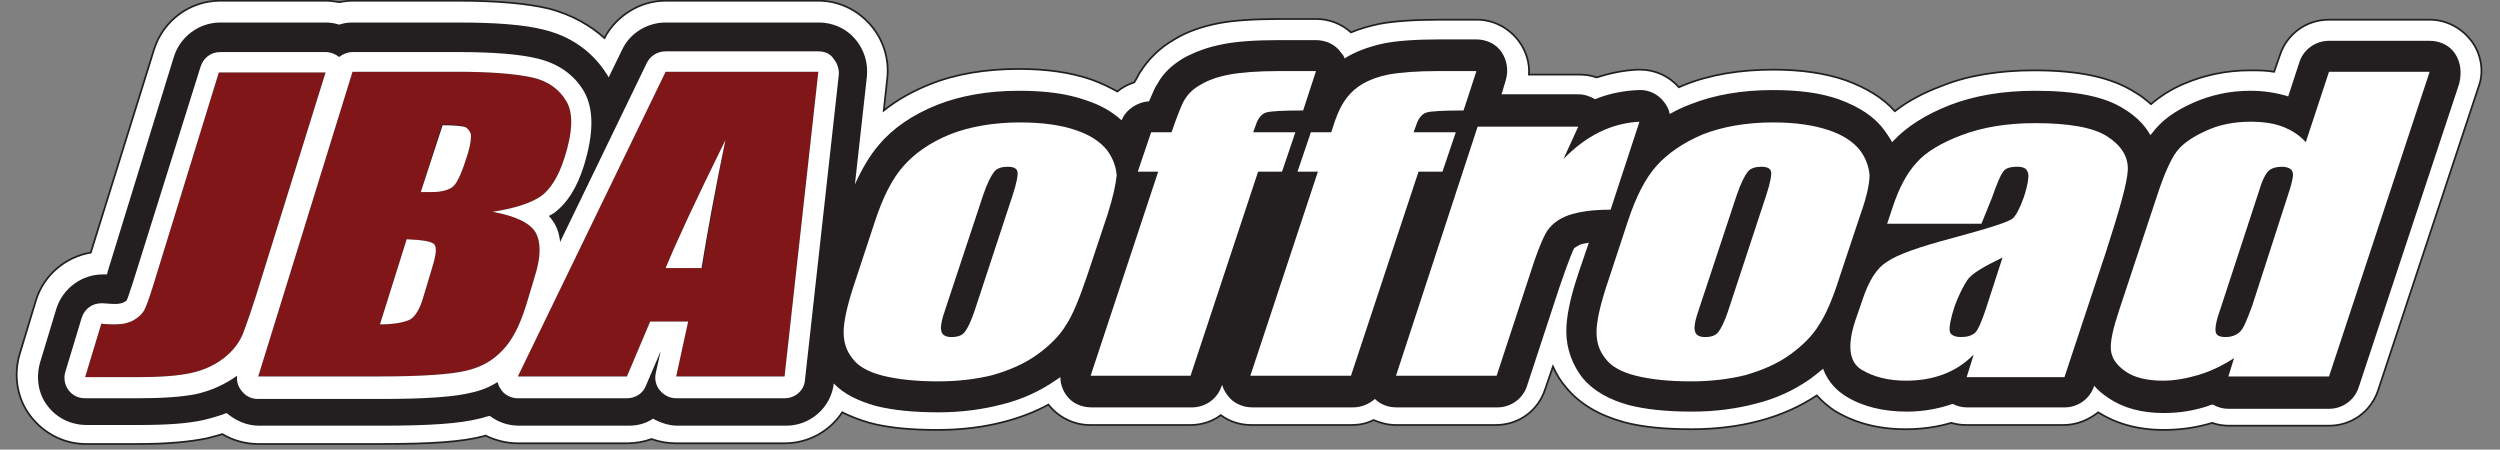
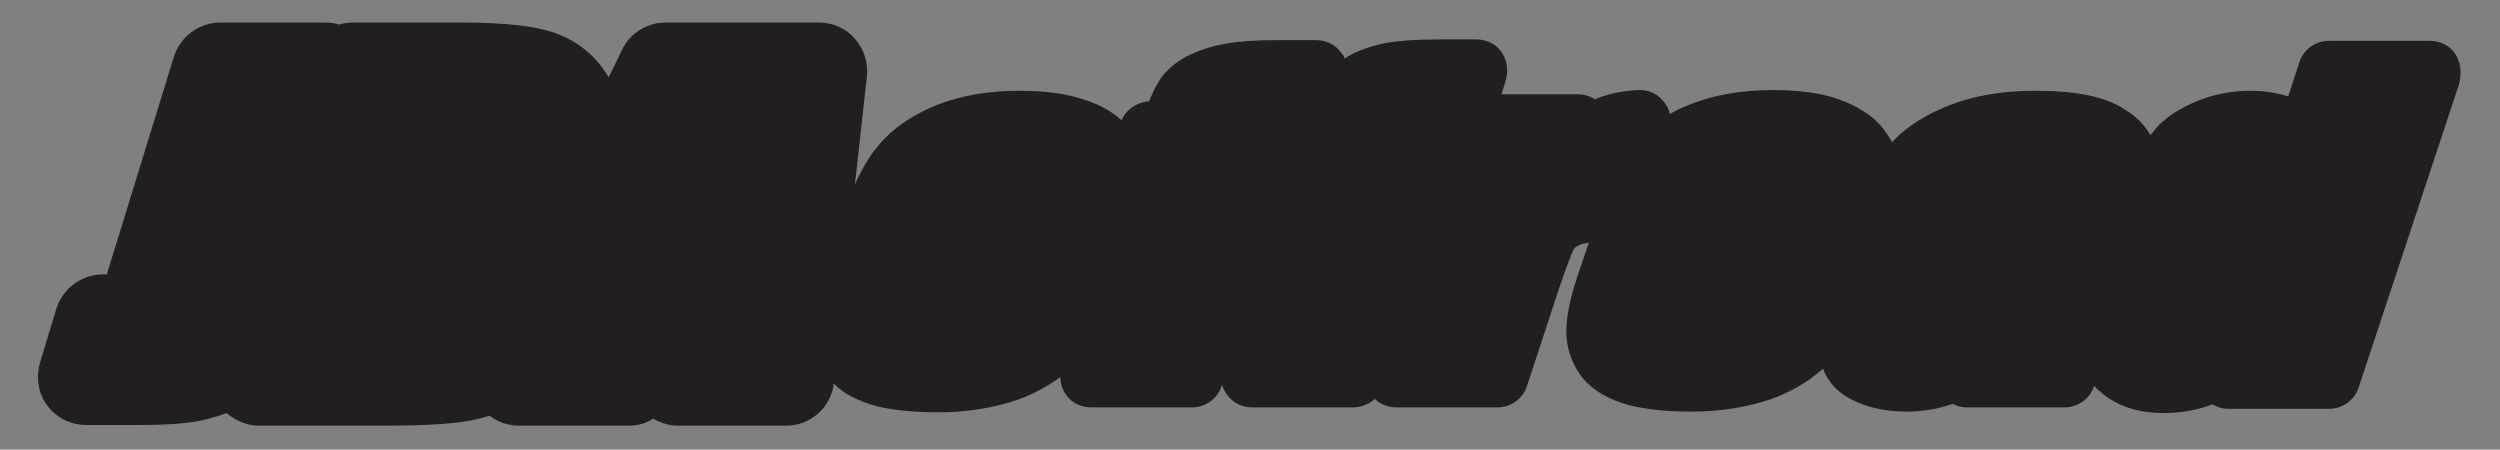
<svg xmlns="http://www.w3.org/2000/svg" version="1.1" id="Шар_1" x="0px" y="0px" viewBox="0 0 355.3 63.9" style="enable-background:new 0 0 355.3 63.9;" xml:space="preserve">
  <rect x="0" y="0" width="355.3" height="63.9" fill="#808080" stroke="none" />
  <style type="text/css">
	.st0{fill:#FFFFFF;stroke:#231F20;stroke-width:0.25;stroke-miterlimit:10;}
	.st1{fill:#231F20;}
	.st2{fill-rule:evenodd;clip-rule:evenodd;fill:#FFFFFF;}
	.st3{fill:#811619;}
	.st4{fill:#FFFFFF;}
</style>
  <g>
-     <path class="st0" d="M351.3,5.9c-1.4-1.9-3.6-3.1-6-3.1H331c-3.2,0-6,2-7,5.1l-0.8,2.3c-1.1-0.2-2.3-0.2-3.5-0.2   c-3.3,0-6.5,0.7-9.3,1.9c-1.9,0.8-3.4,1.8-4.7,2.9c-0.7-0.6-1.4-1.2-2.3-1.7c-3.3-2.1-7.9-3.1-14.3-3.1c-4.9,0-9.4,0.7-13.1,2.2   c-2.7,1-4.9,2.2-6.7,3.6c-1.7-1.9-4-3.3-7-4.4c-2.9-1-6.3-1.5-10.3-1.5c-4.7,0-9,0.7-12.7,2.2c-0.2,0.1-0.5,0.2-0.7,0.3   c-1.4-1.6-3.4-2.5-5.5-2.5c-0.1,0-0.3,0-0.4,0c-2,0.1-3.9,0.5-5.8,1.1c-0.8-0.3-1.7-0.4-2.5-0.4h-7.1c0.1-1.7-0.4-3.3-1.4-4.7   c-1.4-1.9-3.6-3.1-6-3.1h-5.2c-3.7,0-6.6,0.2-8.7,0.6c-1.4,0.3-2.8,0.7-4,1.2c-1.3-1.2-3.1-1.9-4.9-1.9h-5.2   c-3.7,0-6.6,0.2-8.7,0.6c-2.5,0.5-4.5,1.2-6.3,2.3c-2.1,1.2-3.7,2.8-4.9,4.7c-0.2,0.3-0.4,0.8-0.8,1.4c-0.9,0.3-1.7,0.7-2.4,1.3   c-1.1-0.6-2.3-1.2-3.7-1.7c-2.9-1-6.3-1.5-10.3-1.5c-4.7,0-9,0.7-12.7,2.2c-2.5,1-4.6,2.2-6.5,3.7l0.5-4.6c0.3-2.8-0.6-5.6-2.5-7.7   c-1.9-2.1-4.5-3.3-7.3-3.3H94.6c-3.6,0-7,2.1-8.7,5.3c-1.9-1.7-4.5-3.3-8-4.2c-3-0.7-7.2-1.1-12.8-1.1h-15c-0.6,0-1.3,0.1-1.9,0.2   c-0.6-0.1-1.3-0.2-1.9-0.2h-15c-4.3,0-8.1,2.8-9.4,6.9l-9,28.9c-3.6,0.6-6.7,3.2-7.8,6.8l-2.3,7.6c-0.9,3-0.4,6.3,1.5,8.8   c1.9,2.5,4.8,4,7.9,4h7.5c4.1,0,7.2-0.3,9.7-0.8c0.8-0.2,1.5-0.4,2.2-0.6c1.5,0.9,3.3,1.4,5.1,1.4h17.4c7.2,0,11.6-0.3,14.6-1.1   c0.1,0,0.2-0.1,0.3-0.1c1.4,0.7,3,1.1,4.6,1.1h15.5c1.2,0,2.4-0.2,3.5-0.6c1.1,0.4,2.3,0.6,3.5,0.6h15.4c3.4,0,6.4-1.7,8.2-4.4   c1.2,0.6,2.5,1.1,3.9,1.5c2.6,0.7,5.8,1,9.6,1c3.5,0,6.7-0.4,9.7-1.2c2.2-0.6,4.3-1.4,6.1-2.4c1.4,1.8,3.6,2.9,5.9,2.9h14.3   c1.6,0,3.1-0.5,4.3-1.4c1.2,0.9,2.7,1.4,4.3,1.4h14.3c1.1,0,2.1-0.2,3.1-0.7c1,0.4,2,0.7,3.1,0.7h14.3c3.2,0,6-2,7-5.1l1.1-3.2   c0.5,1.1,1.1,2.1,1.9,3c1.9,2.3,4.6,3.9,8.2,4.9c2.6,0.7,5.8,1,9.6,1c3.5,0,6.7-0.4,9.7-1.2c3-0.8,5.7-2,8.1-3.6   c0.8,0.9,1.7,1.6,2.4,2.1c2.9,1.8,6.3,2.7,10.2,2.7c2.3,0,4.5-0.3,6.5-0.9c0.7,0.2,1.4,0.3,2.1,0.3h13.9c1.8,0,3.5-0.7,4.9-1.8   c2.5,1.6,5.6,2.5,9.3,2.5c2.3,0,4.6-0.3,6.9-1c0.8,0.3,1.6,0.4,2.4,0.4H331c3.2,0,6-2,7-5.1l14.3-43.2   C353,10.3,352.7,7.8,351.3,5.9z" />
    <g>
      <path class="st1" d="M348.9,7.6c-0.8-1.2-2.2-1.8-3.6-1.8H331c-1.9,0-3.6,1.2-4.2,3l-1.6,4.9c-1.6-0.5-3.4-0.8-5.4-0.8    c-2.9,0-5.6,0.6-8.1,1.7c-2.7,1.2-4.6,2.6-5.9,4.4c-0.1,0.1-0.1,0.1-0.2,0.2c-0.7-1.3-1.9-2.6-3.7-3.7c-2.8-1.8-6.9-2.6-12.7-2.6    c-4.6,0-8.6,0.7-12,2c-3.6,1.4-6.2,3.1-8.1,5.1c-0.1,0.1-0.1,0.1-0.2,0.2c-0.3-0.6-0.7-1.1-1.1-1.7c-1.4-1.9-3.5-3.3-6.5-4.4    c-2.6-0.9-5.6-1.3-9.4-1.3c-4.4,0-8.3,0.7-11.6,2c-1.1,0.4-2.1,0.9-3,1.4c-0.1-0.6-0.4-1.2-0.8-1.7c-0.9-1.2-2.3-1.8-3.7-1.7    c-2.1,0.1-4.2,0.5-6.1,1.3c-0.7-0.4-1.5-0.7-2.4-0.7h-10.9l0.6-2c0.4-1.4,0.2-2.8-0.6-4c-0.8-1.2-2.2-1.8-3.6-1.8h-5.2    c-3.5,0-6.2,0.2-8.1,0.6c-2.2,0.5-4,1.2-5.4,2.1c-0.1-0.3-0.3-0.6-0.5-0.8c-0.8-1.2-2.2-1.8-3.6-1.8h-5.2c-3.5,0-6.2,0.2-8.1,0.6    c-2.1,0.4-3.9,1.1-5.4,1.9c-1.7,1-3,2.2-3.8,3.7c-0.3,0.4-0.6,1.1-1.2,2.5c-1.7,0.1-3.3,1.2-3.9,2.7c-1.3-1.2-3-2.2-5.2-2.9    c-2.6-0.9-5.6-1.3-9.4-1.3c-4.4,0-8.3,0.7-11.6,2c-3.5,1.4-6.3,3.3-8.3,5.7c-1.3,1.5-2.4,3.4-3.4,5.6l1.7-15.3    c0.2-2-0.4-3.9-1.7-5.4c-1.3-1.5-3.2-2.3-5.1-2.3H94.6c-2.6,0-5.1,1.5-6.2,3.9l-1.9,3.9c0-0.1-0.1-0.1-0.1-0.2    c-1.4-2.3-4.1-5.4-9.2-6.6c-2.8-0.7-6.8-1-12.1-1h-15c-0.7,0-1.3,0.1-1.9,0.3c-0.6-0.2-1.3-0.3-1.9-0.3h-15c-3,0-5.7,2-6.6,4.9    l-9.4,30.5c0,0.2-0.1,0.3-0.1,0.4c-0.1,0-0.1,0-0.2,0c-0.1,0-0.3,0-0.4,0c-3,0-5.7,2-6.6,4.9l-2.3,7.6c-0.6,2.1-0.3,4.4,1,6.1    c1.3,1.8,3.4,2.8,5.6,2.8h7.5c3.9,0,6.8-0.2,9.1-0.7c1.2-0.3,2.3-0.6,3.3-1c1.3,1.1,2.9,1.8,4.6,1.8h17.4c6.9,0,11.1-0.3,13.9-1    c0.5-0.1,1-0.3,1.5-0.4c1.2,0.9,2.6,1.4,4.2,1.4h15.5c1.3,0,2.5-0.3,3.5-1c1.1,0.6,2.3,1,3.5,1h15.4c3.5,0,6.4-2.6,6.8-6    c1.4,1.5,3.5,2.5,6,3.2c2.4,0.6,5.3,0.9,8.9,0.9c3.2,0,6.2-0.4,8.9-1.1c2.9-0.7,5.5-1.9,7.8-3.5c0.2-0.1,0.4-0.3,0.6-0.4    c0,0.9,0.3,1.8,0.8,2.5c0.8,1.2,2.2,1.8,3.6,1.8h14.3c1.9,0,3.6-1.2,4.2-3l0.1-0.2c0.1,0.5,0.4,1,0.7,1.4c0.8,1.2,2.2,1.8,3.6,1.8    h14.3c1.2,0,2.3-0.5,3.1-1.2c0.8,0.8,1.9,1.2,3.1,1.2h14.3c1.9,0,3.6-1.2,4.2-3l4.6-14c1.5-4.4,2-5.4,2.1-5.6c0,0,0.2-0.2,0.8-0.5    c0.2-0.1,0.6-0.2,1.3-0.3l-1.5,4.4c-1.2,3.6-1.7,6.2-1.7,8.2c0,2.5,0.9,4.8,2.3,6.6c1.5,1.8,3.7,3.1,6.7,3.9    c2.4,0.6,5.3,0.9,8.9,0.9c3.2,0,6.2-0.4,8.9-1.1c2.9-0.7,5.5-1.9,7.8-3.5c0.7-0.5,1.3-1,1.9-1.5c0.7,2,2.1,3.2,3.2,3.9    c2.4,1.5,5.4,2.2,8.7,2.2c2.3,0,4.5-0.4,6.5-1.1c0.6,0.3,1.3,0.5,2,0.5h13.9c1.9,0,3.6-1.2,4.2-3l0-0.1c0.5,0.6,1.2,1.2,2.1,1.8    c2.1,1.4,4.7,2.1,7.8,2.1c2.1,0,4.2-0.3,6.3-1c0.2-0.1,0.5-0.2,0.7-0.2c0.7,0.4,1.4,0.6,2.2,0.6H331c1.9,0,3.6-1.2,4.2-3    l14.3-43.2C349.9,10.3,349.7,8.8,348.9,7.6z" />
    </g>
-     <path class="st2" d="M157.4,30.5l-2.9,8.7c-1.1,3.2-2,5.5-3,7c-0.9,1.5-2.3,2.9-4.1,4.2c-1.8,1.3-3.9,2.2-6.3,2.9   c-2.4,0.6-5,0.9-7.8,0.9c-3.2,0-5.8-0.3-7.8-0.8c-2-0.5-3.5-1.3-4.3-2.4c-0.9-1.1-1.3-2.3-1.3-3.8c0-1.5,0.5-3.8,1.5-6.8l3-9.1   c1.1-3.3,2.4-5.9,4-7.7c1.6-1.8,3.7-3.3,6.6-4.5c2.8-1.1,6.2-1.7,10-1.7c3.2,0,5.9,0.4,7.9,1.1c2.1,0.7,3.5,1.7,4.4,2.8   c0.9,1.2,1.3,2.4,1.4,3.6C158.6,26.1,158.2,28,157.4,30.5 M143.9,27.8c0.6-1.8,0.8-3,0.7-3.4c-0.1-0.5-0.6-0.7-1.4-0.7   c-0.8,0-1.5,0.2-1.9,0.7c-0.4,0.5-1,1.6-1.6,3.4l-5.3,16c-0.6,1.7-0.8,2.8-0.6,3.3c0.1,0.5,0.6,0.8,1.4,0.8c0.9,0,1.5-0.2,1.9-0.7   c0.4-0.5,0.9-1.5,1.4-3L143.9,27.8z M187,10.2l-1.8,5.5c-2.9,0-4.7,0.1-5.3,0.3c-0.6,0.2-1.1,0.8-1.4,1.7l-0.4,1.1h6l-1.9,5.6h-3.4   l-9.6,29H155l9.6-29h-2.9l1.9-5.6h2.9c0.8-2.3,1.4-3.9,1.9-4.7c0.5-0.8,1.2-1.5,2.3-2.1c1-0.6,2.4-1.1,4-1.4c1.6-0.3,4-0.5,7.2-0.5   H187z M209.8,10.2l-1.8,5.5c-2.9,0-4.7,0.1-5.3,0.3c-0.6,0.2-1.1,0.8-1.4,1.7l-0.4,1.1h6l-1.9,5.6h-3.4l-9.6,29h-14.3l9.6-29h-2.9   l1.9-5.6h2.9c1.1-3.5,2.2-7,8.1-8.2c1.6-0.3,4-0.5,7.2-0.5H209.8z M224.3,18l-2.1,4.6c3.2-3.3,6.8-5.1,10.8-5.3l-4.1,12.5   c-2.6,0-4.6,0.3-6,0.8c-1.4,0.5-2.4,1.3-3,2.2c-0.6,0.9-1.5,3.1-2.6,6.6l-4.6,14h-14.3L210,18H224.3z M264.4,30.5l-2.9,8.7   c-1,3.2-2,5.5-3,7c-0.9,1.5-2.3,2.9-4.1,4.2c-1.8,1.3-3.9,2.2-6.3,2.9c-2.4,0.6-5,0.9-7.8,0.9c-3.2,0-5.8-0.3-7.8-0.8   c-2-0.5-3.5-1.3-4.3-2.4c-0.9-1.1-1.3-2.3-1.3-3.8c0-1.5,0.5-3.8,1.5-6.8l3-9.1c1.1-3.3,2.4-5.9,4-7.7c1.6-1.8,3.8-3.3,6.6-4.5   c2.8-1.1,6.2-1.7,10-1.7c3.2,0,5.8,0.4,7.9,1.1c2.1,0.7,3.5,1.7,4.4,2.8c0.9,1.2,1.3,2.4,1.4,3.6C265.7,26.1,265.3,28,264.4,30.5z    M251,27.8c0.6-1.8,0.8-3,0.7-3.4c-0.1-0.5-0.6-0.7-1.4-0.7c-0.8,0-1.5,0.2-1.9,0.7c-0.4,0.5-1,1.6-1.6,3.4l-5.3,16   c-0.6,1.7-0.8,2.8-0.6,3.3c0.1,0.5,0.6,0.8,1.4,0.8c0.9,0,1.5-0.2,1.9-0.7c0.4-0.5,0.9-1.5,1.4-3L251,27.8z M284.6,36.6   c-2.7,1.3-4.4,2.3-5,3.2c-0.6,0.9-1.2,2.1-1.8,3.7c-0.6,1.8-0.8,3-0.7,3.6c0.1,0.5,0.7,0.8,1.6,0.8c0.9,0,1.5-0.2,2-0.6   c0.4-0.4,0.9-1.5,1.5-3.3L284.6,36.6z M281.6,31.8h-13.4l0.8-2.4c0.9-2.7,2-4.8,3.4-6.3c1.3-1.5,3.5-2.8,6.4-3.9   c2.9-1.1,6.4-1.7,10.4-1.7c4.8,0,8.3,0.6,10.3,1.9c2,1.3,3,2.9,2.9,4.8c-0.1,1.9-1.2,5.7-3.1,11.6l-5.9,17.8h-13.9l1-3.2   c-1.3,1.3-2.7,2.2-4.3,2.8c-1.6,0.6-3.3,0.9-5.3,0.9c-2.5,0-4.6-0.5-6.4-1.6c-1.7-1.1-2-3.4-0.8-7l1-2.9c0.9-2.7,2-4.5,3.5-5.4   c1.4-1,4.5-2.1,9.4-3.4c5.2-1.4,8-2.3,8.5-2.8c0.5-0.5,1-1.5,1.5-2.9c0.6-1.8,0.8-3.1,0.6-3.6c-0.2-0.6-0.7-0.8-1.5-0.8   c-1,0-1.7,0.2-2,0.7c-0.4,0.5-0.9,1.7-1.6,3.7L281.6,31.8z M325.4,27c0.4-1.3,0.6-2.2,0.4-2.6c-0.1-0.4-0.7-0.7-1.5-0.7   c-0.8,0-1.5,0.2-1.9,0.6c-0.4,0.4-0.9,1.3-1.3,2.7l-5.7,17.4c-0.5,1.4-0.6,2.4-0.5,2.8c0.1,0.5,0.6,0.7,1.4,0.7   c0.9,0,1.6-0.3,2.1-0.8c0.5-0.5,1-1.8,1.7-3.7L325.4,27z M345.3,10.2L331,53.5h-14.3l0.8-2.6c-1.7,1.1-3.4,1.9-5.1,2.4   c-1.7,0.5-3.4,0.8-5,0.8c-2.2,0-4-0.4-5.3-1.3c-1.3-0.9-2-1.9-2.1-3.1c-0.1-1.2,0.3-3,1.2-5.7l5.5-16.6c0.9-2.7,1.8-4.7,2.6-5.8   c0.8-1.1,2.2-2.1,4.2-3c1.9-0.9,4.1-1.3,6.3-1.3c1.8,0,3.3,0.2,4.6,0.7c1.3,0.5,2.4,1.2,3.3,2.2l3.3-10H345.3z" />
    <g>
      <g>
-         <path class="st3" d="M99.8,38.1c0.8-4.9,1.9-11,3.3-18.2c-4.1,8.3-6.9,14.3-8.5,18.2H99.8z M116.3,10.2l-4.8,43.3H96.1l1.7-7.8     h-5.4l-3.3,7.8H73.6l21-43.3H116.3z M57.8,34L54,46.1c2.1,0,3.5-0.3,4.3-0.7c0.7-0.4,1.4-1.5,1.9-3.3l1.2-4     c0.6-1.9,0.7-3,0.3-3.4C61.3,34.3,60,34.1,57.8,34z M62.8,17.7l-3,9.6c0.6,0,1.1,0,1.5,0c1.5,0,2.5-0.3,3.1-0.8     c0.6-0.5,1.3-2.1,2.1-4.7c0.4-1.4,0.5-2.3,0.4-2.8c-0.2-0.5-0.5-0.9-1-1C65.4,17.8,64.4,17.7,62.8,17.7z M50.1,10.2h15     c4.7,0,8.2,0.3,10.5,0.8c2.3,0.5,3.9,1.7,4.9,3.4c1,1.7,0.9,4.4-0.3,8.1c-0.8,2.5-1.9,4.3-3.2,5.3c-1.4,1-3.7,1.8-7,2.3     c3.3,0.6,5.3,1.6,6.1,2.9c0.8,1.4,0.8,3.5-0.1,6.3l-1.2,4c-0.9,2.9-2,5.1-3.4,6.5c-1.3,1.4-3,2.4-5.2,2.9     c-2.1,0.5-6.2,0.8-12.2,0.8H36.7L50.1,10.2z M46.3,10.2l-9,28.9c-1.3,4.3-2.3,7.1-2.8,8.4c-0.5,1.2-1.4,2.4-2.7,3.4     c-1.3,1-2.8,1.7-4.6,2.1c-1.8,0.4-4.3,0.6-7.6,0.6h-7.5l2.3-7.6c0.9,0.1,1.5,0.1,1.9,0.1c1.1,0,2-0.2,2.7-0.6     c0.7-0.4,1.2-0.9,1.5-1.4c0.3-0.6,0.7-1.7,1.2-3.3l9.4-30.5H46.3z" />
-         <path class="st4" d="M116.3,10.2l-4.8,43.3H96.1l1.7-7.8h-5.4l-3.3,7.8H73.6l21-43.3H116.3 M103.1,19.9     c-4.1,8.3-6.9,14.3-8.5,18.2h5.1C100.5,33.2,101.6,27.1,103.1,19.9 M65.1,10.2c4.7,0,8.2,0.3,10.5,0.8c2.3,0.5,3.9,1.7,4.9,3.4     c1,1.7,0.9,4.4-0.3,8.1c-0.8,2.5-1.9,4.3-3.2,5.3c-1.4,1-3.7,1.8-7,2.3c3.3,0.6,5.3,1.6,6.1,2.9c0.8,1.4,0.8,3.5-0.1,6.3l-1.2,4     c-0.9,2.9-2,5.1-3.4,6.5c-1.3,1.4-3,2.4-5.2,2.9c-2.1,0.5-6.2,0.8-12.2,0.8H36.7l13.4-43.3H65.1 M59.8,27.3c0.6,0,1.1,0,1.5,0     c1.5,0,2.5-0.3,3.1-0.8c0.6-0.5,1.3-2.1,2.1-4.7c0.4-1.4,0.5-2.3,0.4-2.8c-0.2-0.5-0.5-0.9-1-1c-0.5-0.1-1.5-0.2-3-0.2L59.8,27.3      M54,46.1c2.1,0,3.5-0.3,4.3-0.7c0.7-0.4,1.4-1.5,1.9-3.3l1.2-4c0.6-1.9,0.7-3,0.3-3.4c-0.4-0.4-1.7-0.6-3.9-0.7L54,46.1      M46.3,10.2l-9,28.9c-1.3,4.3-2.3,7.1-2.8,8.4c-0.5,1.2-1.4,2.4-2.7,3.4c-1.3,1-2.8,1.7-4.6,2.1c-1.8,0.4-4.3,0.6-7.6,0.6h-7.5     l2.3-7.6c0.9,0.1,1.5,0.1,1.9,0.1c1.1,0,2-0.2,2.7-0.6c0.7-0.4,1.2-0.9,1.5-1.4c0.3-0.6,0.7-1.7,1.2-3.3l9.4-30.5H46.3      M116.3,7.3H94.6c-1.1,0-2.2,0.6-2.7,1.7L79.6,34.4c-0.1-1.1-0.4-2-0.9-2.8c-0.2-0.3-0.4-0.6-0.7-0.9c0.2-0.1,0.5-0.3,0.7-0.4     c1.9-1.4,3.3-3.6,4.3-6.8c1.4-4.6,1.4-8,0-10.5c-1.4-2.4-3.7-4-6.7-4.7c-2.5-0.6-6.2-0.9-11.2-0.9h-15c-0.7,0-1.4,0.3-1.9,0.7     c-0.5-0.4-1.2-0.7-1.9-0.7h-15c-1.3,0-2.4,0.8-2.8,2.1L19,39.8c-0.6,1.8-0.8,2.5-1,2.9c0,0-0.1,0.1-0.3,0.2     c-0.3,0.2-0.8,0.3-1.3,0.3c-0.2,0-0.7,0-1.8-0.1c-0.1,0-0.1,0-0.2,0c-1.3,0-2.4,0.8-2.8,2.1l-2.3,7.6c-0.3,0.9-0.1,1.9,0.4,2.6     c0.6,0.8,1.4,1.2,2.4,1.2h7.5c3.6,0,6.3-0.2,8.3-0.6c2.2-0.5,4.1-1.4,5.8-2.6c0,0,0,0,0,0c-0.1,0.7,0.1,1.5,0.6,2.1     c0.6,0.8,1.4,1.2,2.4,1.2h17.4c6.4,0,10.5-0.3,12.9-0.9c1.4-0.3,2.6-0.8,3.7-1.5c0.1,0.3,0.2,0.6,0.4,0.9     c0.5,0.9,1.5,1.4,2.5,1.4h15.5c1.2,0,2.3-0.7,2.7-1.8l2.1-4.9l-0.7,3.1c-0.2,0.9,0,1.8,0.6,2.5c0.6,0.7,1.4,1.1,2.3,1.1h15.4     c1.5,0,2.8-1.1,2.9-2.6l4.8-43.3c0.1-0.8-0.2-1.7-0.7-2.3C118,7.6,117.2,7.3,116.3,7.3L116.3,7.3z M116.3,13.2L116.3,13.2     L116.3,13.2L116.3,13.2z" />
-       </g>
+         </g>
    </g>
  </g>
</svg>